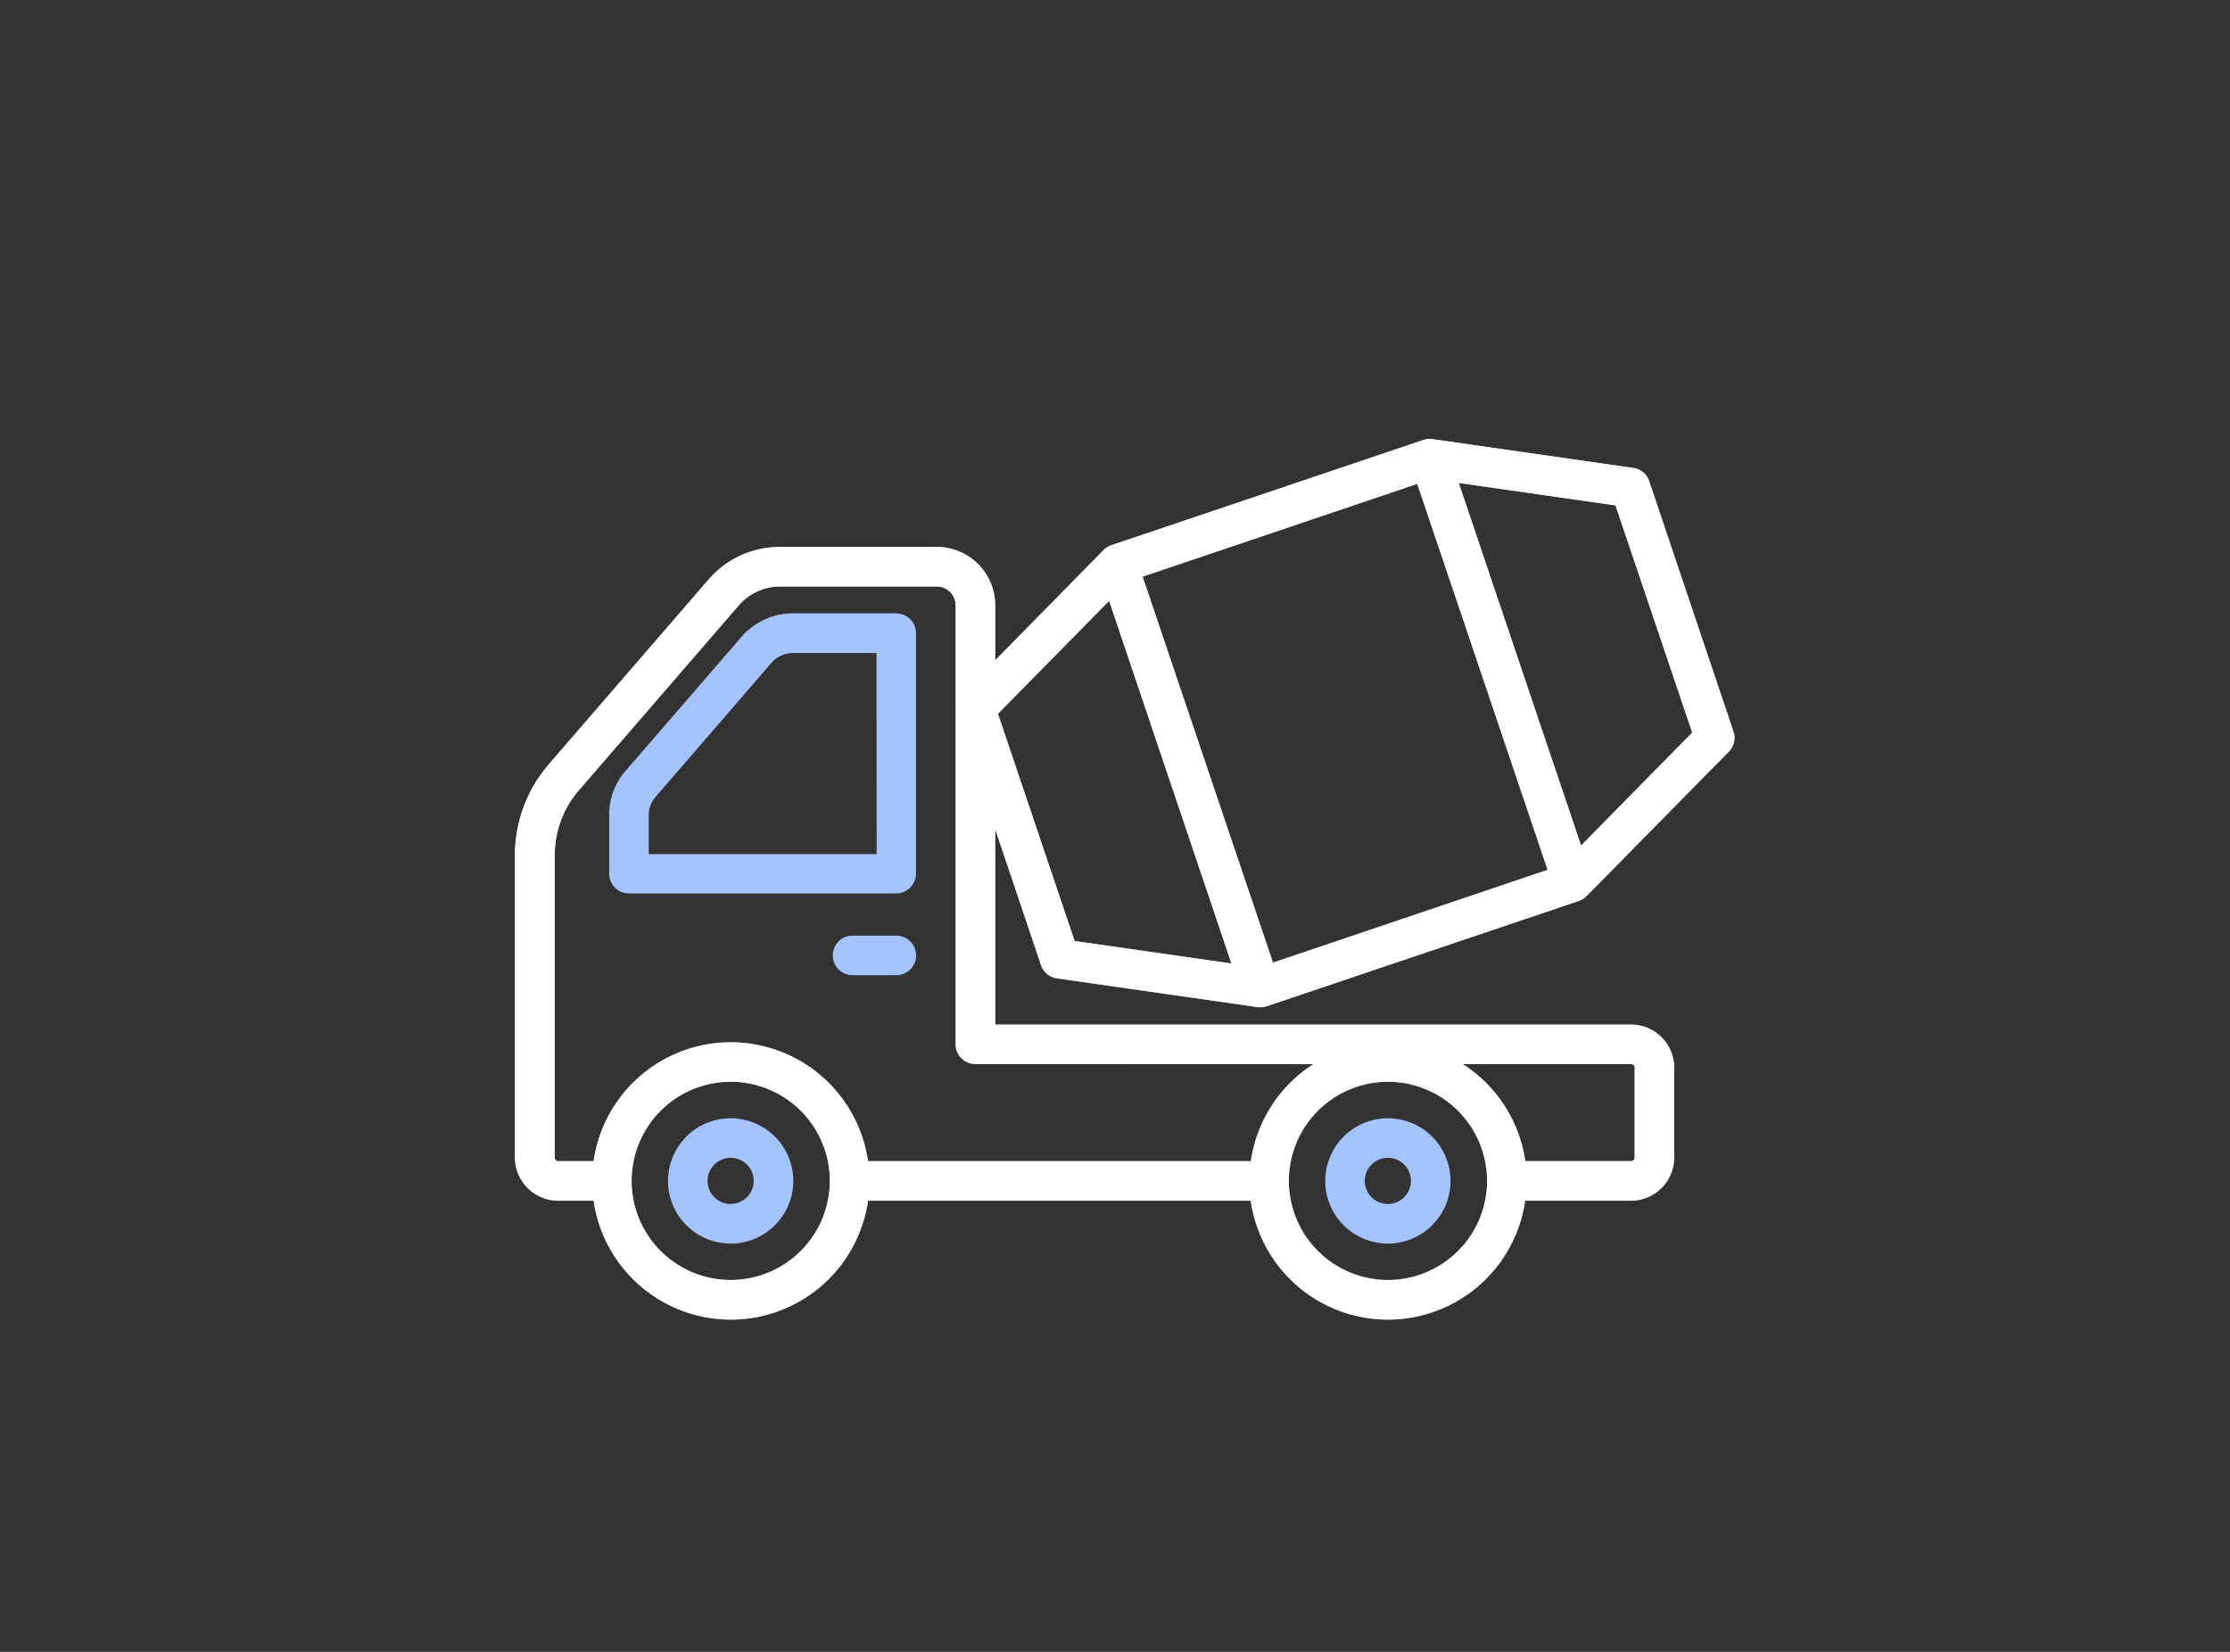
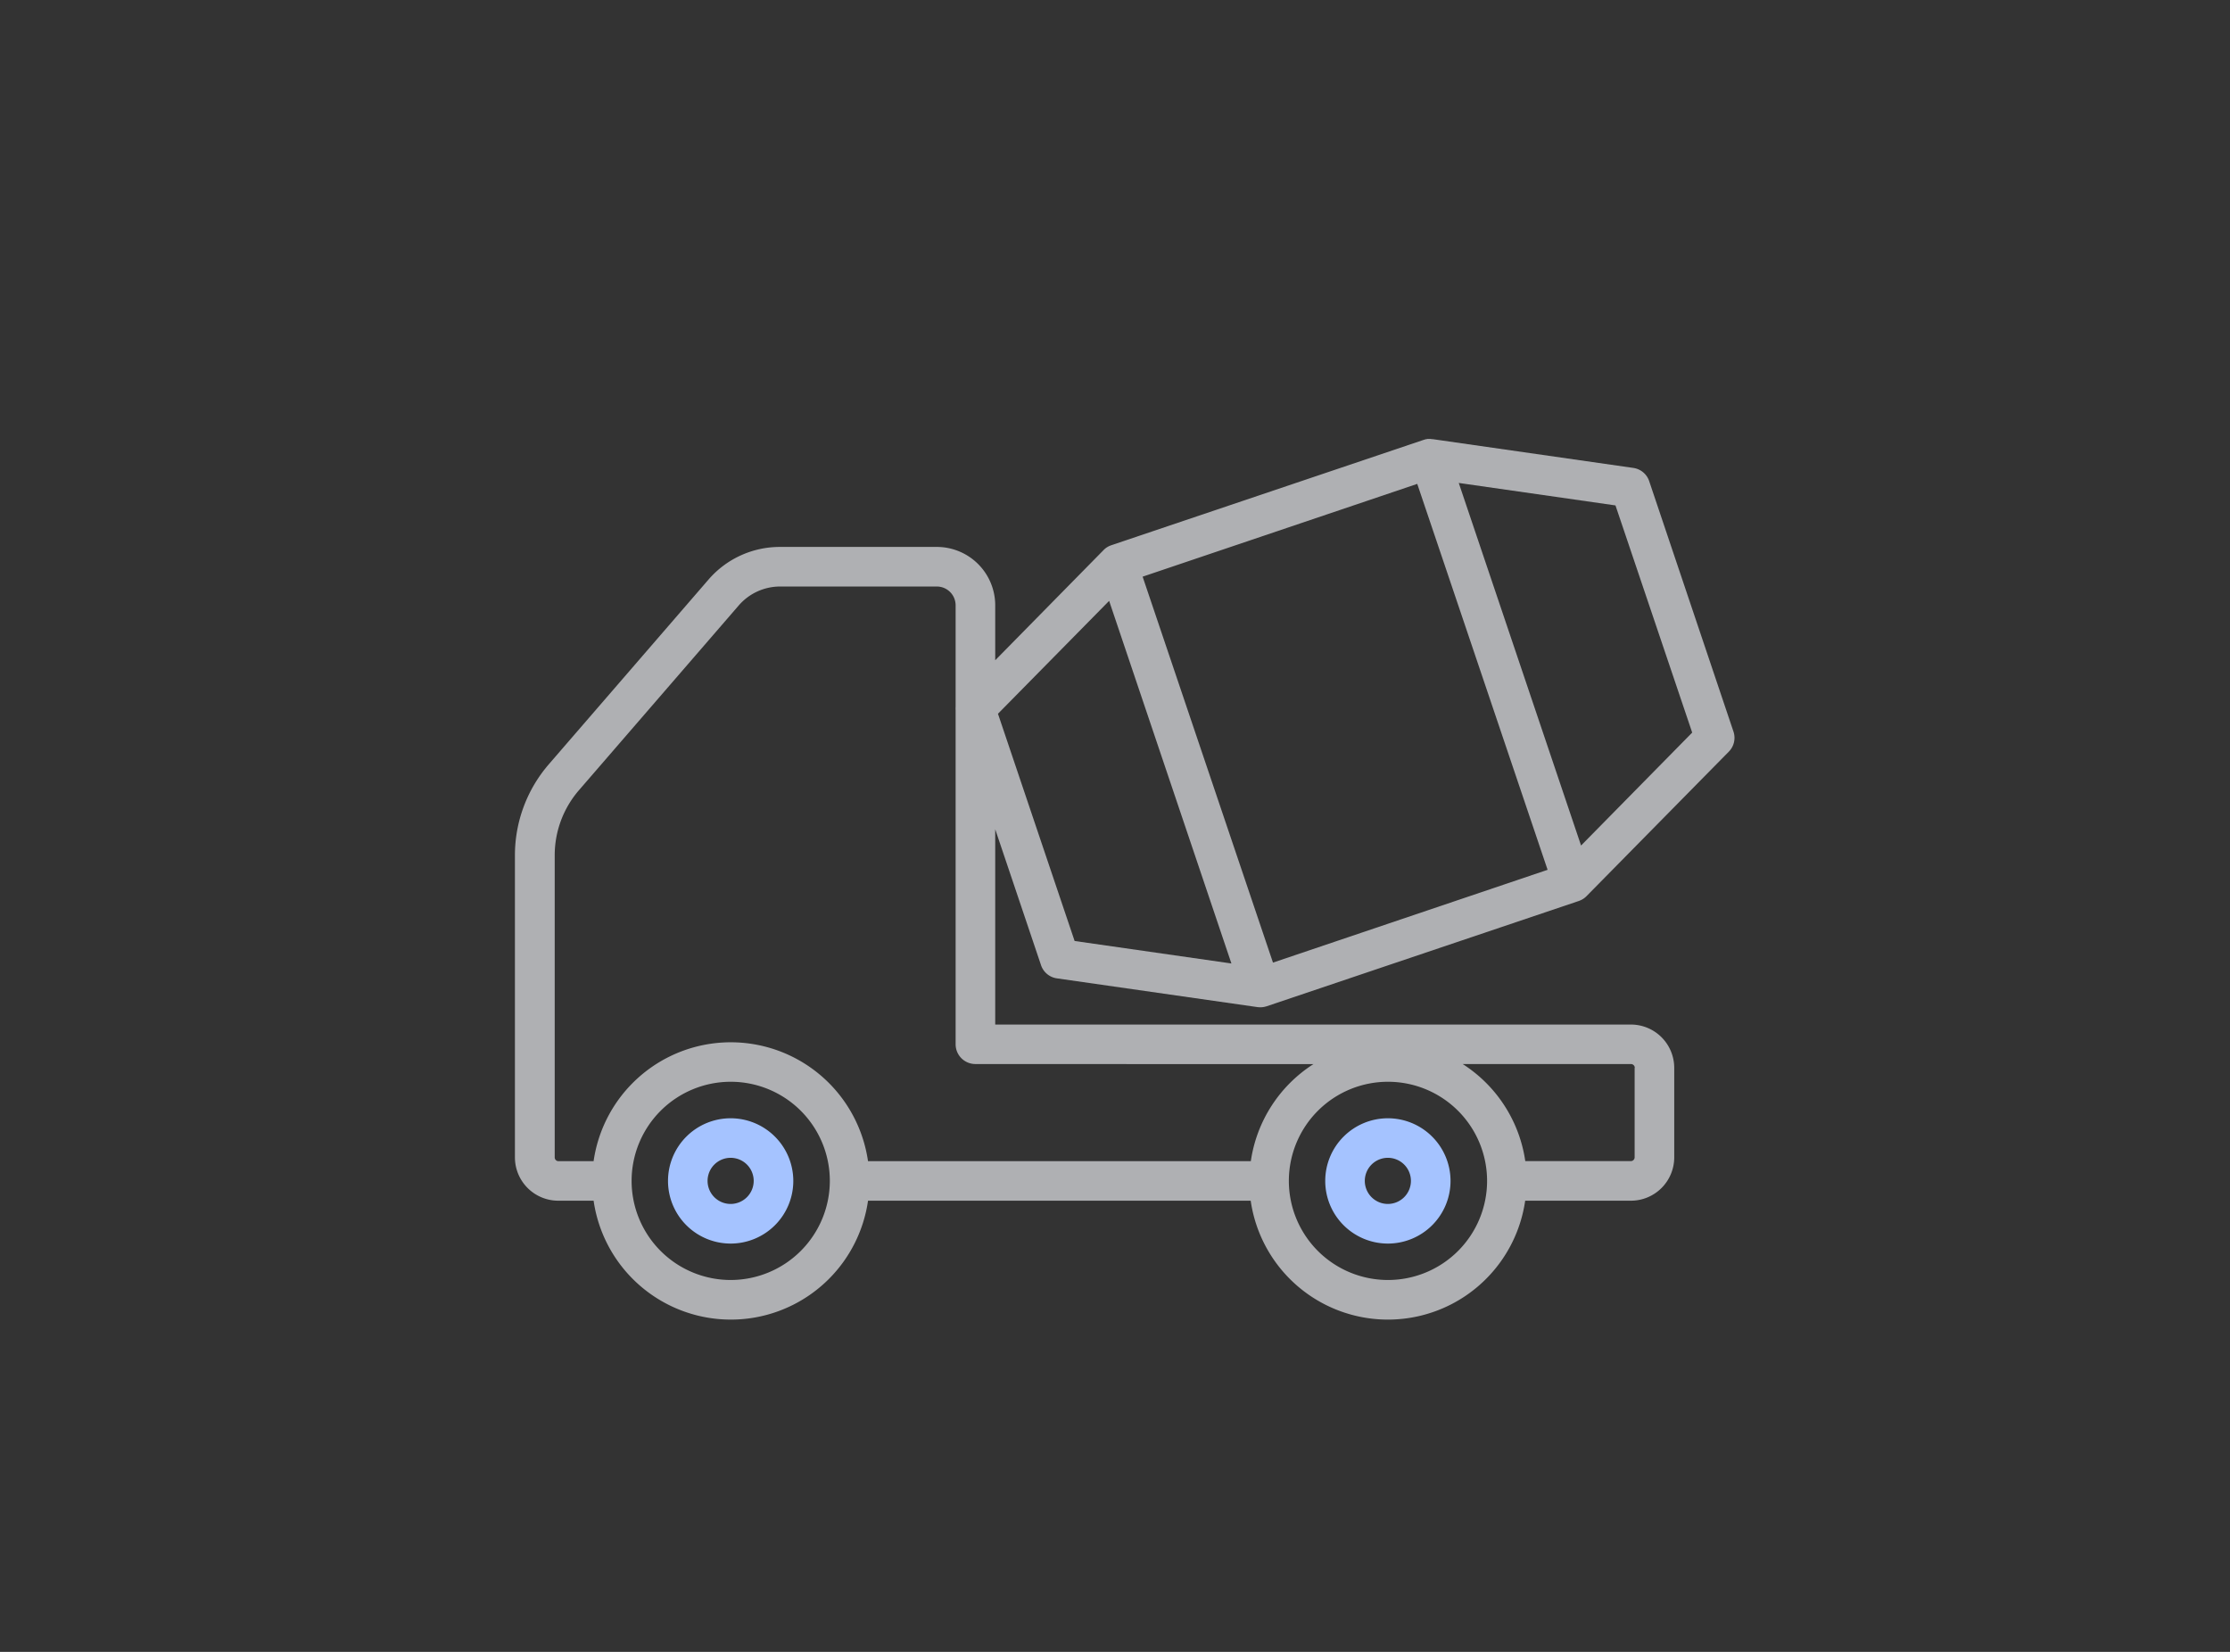
<svg xmlns="http://www.w3.org/2000/svg" width="108" height="80" viewBox="0 0 108 80">
  <rect x="0" y="0" width="108" height="80" fill="#333333" stroke="none" />
  <defs>
    <clipPath id="clip-path">
      <rect id="사각형_4274" data-name="사각형 4274" width="108" height="80" transform="translate(1227 3012)" fill="red" opacity="0.206" />
    </clipPath>
  </defs>
  <g id="마스크_그룹_48" data-name="마스크 그룹 48" transform="translate(-1227 -3012)" clip-path="url(#clip-path)">
    <g id="그룹_19178" data-name="그룹 19178" transform="translate(1251.938 3031.861)">
      <path id="패스_825" data-name="패스 825" d="M.486,0A3.034,3.034,0,1,0,3.518,3.035v0A3.036,3.036,0,0,0,.486,0m0,4.149A1.117,1.117,0,1,1,1.6,3.031h0A1.119,1.119,0,0,1,.486,4.149" transform="translate(9.964 34.297)" fill="#a5c3ff" />
      <path id="패스_826" data-name="패스 826" d="M.486,0A3.034,3.034,0,1,0,3.518,3.035v0A3.036,3.036,0,0,0,.486,0m0,4.149A1.117,1.117,0,1,1,1.6,3.031h0A1.119,1.119,0,0,1,.486,4.149" transform="translate(41.794 34.297)" fill="#a5c3ff" />
-       <path id="패스_827" data-name="패스 827" d="M2.226,0h-5a3.309,3.309,0,0,0-2.5,1.142l-5.618,6.494a3.228,3.228,0,0,0-.788,2.113v2.866a.958.958,0,0,0,.952.952H2.226a.958.958,0,0,0,.952-.952V.958A.952.952,0,0,0,2.226.006M1.273,11.663H-9.764v-1.9a1.307,1.307,0,0,1,.32-.858L-3.821,2.4a1.387,1.387,0,0,1,1.05-.476H1.267Z" transform="translate(16.245 9.841)" fill="#a5c3ff" />
      <path id="패스_823" data-name="패스 823" d="M4.078,4.078a.951.951,0,0,0,.771.643l9.72,1.393h.012a1,1,0,0,0,.119.008h.011a1.082,1.082,0,0,0,.152-.014.305.305,0,0,0,.063-.015.654.654,0,0,0,.08-.02l15.12-5.1.043-.017.025-.01a.878.878,0,0,0,.148-.079l.017-.011A1.022,1.022,0,0,0,30.5.738l.019-.02,6.869-6.975a.953.953,0,0,0,.225-.979l-4.079-12.12A.952.952,0,0,0,32.761-20l-9.7-1.391h-.035l-.081-.012h-.111a.226.226,0,0,0-.08.01h-.014l-.077.017-.015.008-.051.014-15.12,5.1-.046.018-.025.01a.961.961,0,0,0-.146.079l-.017.011a.945.945,0,0,0-.138.119L7.088-16,1.861-10.685v-2.663A2.829,2.829,0,0,0-.964-16.173H-8.572a4.562,4.562,0,0,0-3.453,1.581l-7.739,8.951A6.738,6.738,0,0,0-21.4-1.24V13.389a2.1,2.1,0,0,0,2.1,2.1h1.711a6.715,6.715,0,0,0,7.6,5.69,6.713,6.713,0,0,0,5.69-5.69H14.234a6.715,6.715,0,0,0,13.293,0h5.119a2.1,2.1,0,0,0,2.1-2.1V9.058a2.1,2.1,0,0,0-2.094-2.1H1.861V-2.5ZM35.616-7.182,30.234-1.712,24.31-19.272,31.9-18.184ZM22.3-19.227,28.613-.536l-13.3,4.494L9-14.733ZM7.378-13.561,13.3,4,5.706,2.911,1.994-8.094Zm-18.327,32.89a4.8,4.8,0,0,1-4.8-4.8,4.8,4.8,0,0,1,4.8-4.8,4.8,4.8,0,0,1,4.8,4.8,4.806,4.806,0,0,1-4.8,4.8m31.831,0a4.8,4.8,0,1,1,4.8-4.8,4.8,4.8,0,0,1-4.8,4.8M32.828,9.058v4.331a.183.183,0,0,1-.183.182H27.532a6.724,6.724,0,0,0-3.031-4.7h8.151a.183.183,0,0,1,.183.183M17.271,8.875a6.724,6.724,0,0,0-3.031,4.7H-4.3a6.715,6.715,0,0,0-7.6-5.69,6.713,6.713,0,0,0-5.69,5.69h-1.7a.183.183,0,0,1-.183-.182V-1.24a4.819,4.819,0,0,1,1.173-3.15l7.739-8.949a2.65,2.65,0,0,1,2-.917H-.965a.911.911,0,0,1,.908.908v4.925a1.035,1.035,0,0,0,0,.149V7.917A.958.958,0,0,0,.9,8.87Z" transform="translate(21.4 22.8)" fill="#afb0b3" />
-       <path id="패스_828" data-name="패스 828" d="M.493,0H-1.627a.958.958,0,0,0-.958.958.958.958,0,0,0,.958.958H.493A.958.958,0,1,0,.493,0" transform="translate(17.979 25.452)" fill="#a5c3ff" />
-       <path id="패스_824" data-name="패스 824" d="M4.078,4.078a.951.951,0,0,0,.771.643l9.72,1.393h.012a1,1,0,0,0,.119.008h.011a1.082,1.082,0,0,0,.152-.014.305.305,0,0,0,.063-.015.654.654,0,0,0,.08-.02l15.12-5.1.043-.017.025-.01a.878.878,0,0,0,.148-.079l.017-.011A1.022,1.022,0,0,0,30.5.738l.019-.02,6.869-6.975a.953.953,0,0,0,.225-.979l-4.079-12.12A.952.952,0,0,0,32.761-20l-9.7-1.391h-.035l-.081-.012h-.111a.226.226,0,0,0-.08.01h-.014l-.077.017-.015.008-.051.014-15.12,5.1-.046.018-.025.01a.961.961,0,0,0-.146.079l-.017.011a.945.945,0,0,0-.138.119L7.088-16,1.861-10.685v-2.663A2.829,2.829,0,0,0-.964-16.173H-8.572a4.562,4.562,0,0,0-3.453,1.581l-7.739,8.951A6.738,6.738,0,0,0-21.4-1.24V13.389a2.1,2.1,0,0,0,2.1,2.1h1.711a6.715,6.715,0,0,0,7.6,5.69,6.713,6.713,0,0,0,5.69-5.69H14.234a6.715,6.715,0,0,0,13.293,0h5.119a2.1,2.1,0,0,0,2.1-2.1V9.058a2.1,2.1,0,0,0-2.094-2.1H1.861V-2.5ZM35.616-7.182,30.234-1.712,24.31-19.272,31.9-18.184ZM22.3-19.227,28.613-.536l-13.3,4.494L9-14.733ZM7.378-13.561,13.3,4,5.706,2.911,1.994-8.094Zm-18.327,32.89a4.8,4.8,0,0,1-4.8-4.8,4.8,4.8,0,0,1,4.8-4.8,4.8,4.8,0,0,1,4.8,4.8,4.806,4.806,0,0,1-4.8,4.8m31.831,0a4.8,4.8,0,1,1,4.8-4.8,4.8,4.8,0,0,1-4.8,4.8M32.828,9.058v4.331a.183.183,0,0,1-.183.182H27.532a6.724,6.724,0,0,0-3.031-4.7h8.151a.183.183,0,0,1,.183.183M17.271,8.875a6.724,6.724,0,0,0-3.031,4.7H-4.3a6.715,6.715,0,0,0-7.6-5.69,6.713,6.713,0,0,0-5.69,5.69h-1.7a.183.183,0,0,1-.183-.182V-1.24a4.819,4.819,0,0,1,1.173-3.15l7.739-8.949a2.65,2.65,0,0,1,2-.917H-.965a.911.911,0,0,1,.908.908v4.925a1.035,1.035,0,0,0,0,.149V7.917A.958.958,0,0,0,.9,8.87Z" transform="translate(21.4 22.8)" fill="#fff" />
-       <path id="패스_829" data-name="패스 829" d="M166.754-63.5V-51.45l-1.788,1.892,1.889,6.716-.1,8.708H208.94V-63.5Z" transform="translate(-143.467 63.496)" fill="none" />
    </g>
  </g>
</svg>